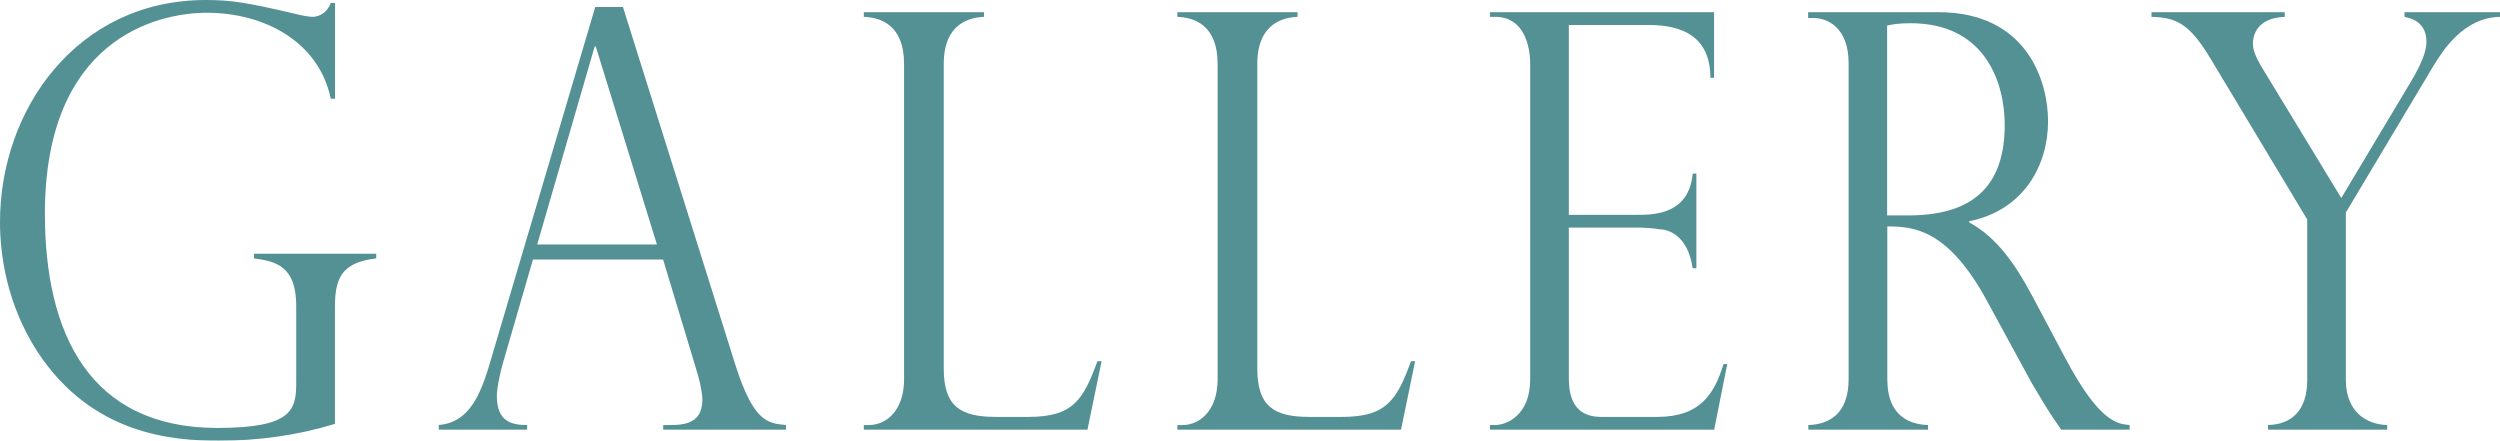
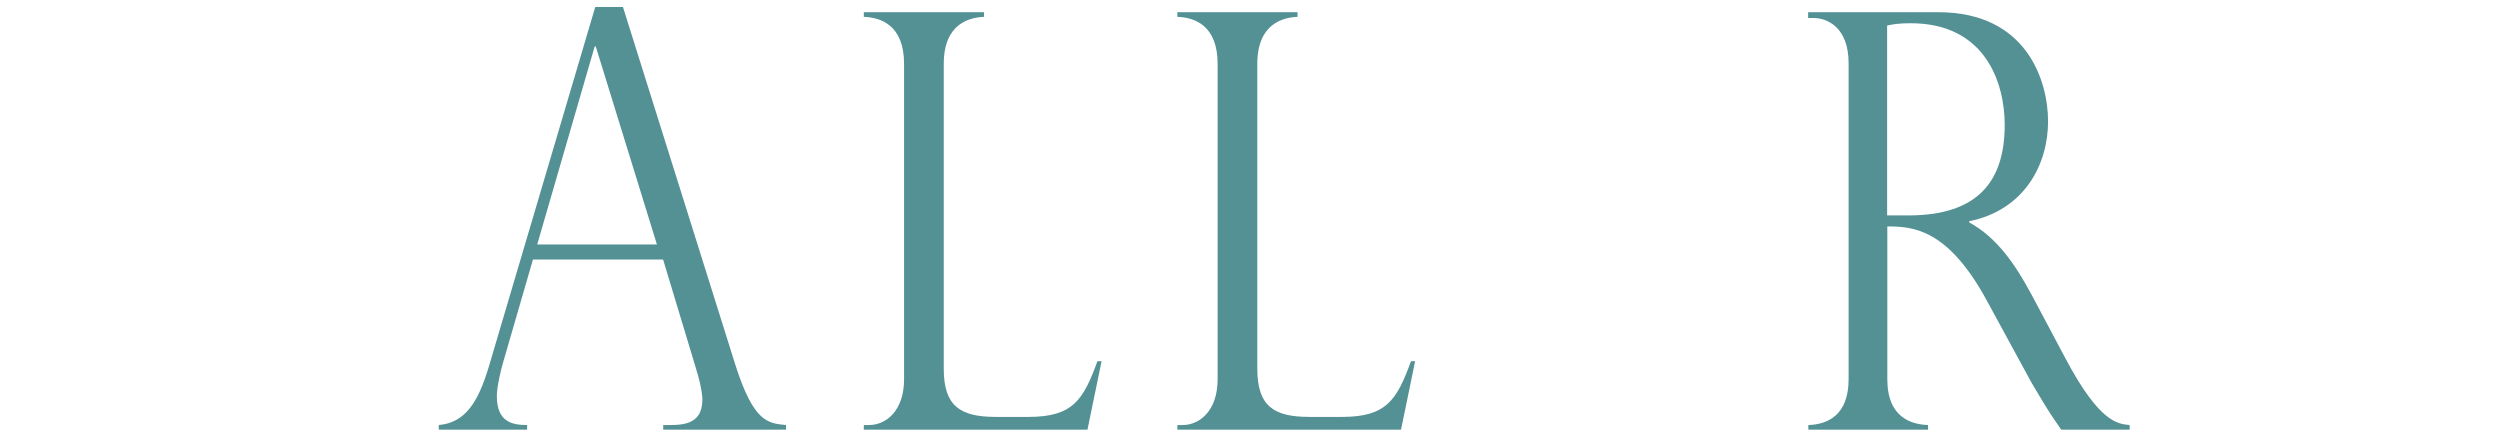
<svg xmlns="http://www.w3.org/2000/svg" viewBox="0 0 258.33 45.54" width="258.33" height="45.54">
  <defs>
    <style>
      .cls-1 {
        fill: #0a6268;
      }

      .cls-2 {
        isolation: isolate;
      }

      .cls-3 {
        mix-blend-mode: multiply;
        opacity: .7;
      }
    </style>
  </defs>
  <g class="cls-2">
    <g id="_レイヤー_2" data-name="レイヤー 2">
      <g id="gallery">
        <g class="cls-3">
-           <path class="cls-1" d="M34.18,10.2c-1.24-5.94-6.91-8.88-12.8-8.88C16.09,1.32,4.64,4.14,4.64,22.08c0,12.36,4.59,22.14,17.82,22.14,7.72,0,8.15-1.86,8.15-4.68v-7.92c0-4.14-2.11-4.62-4.37-4.92v-.48h12.64v.48c-3.73,.42-4.27,2.22-4.27,5.1v12c-3.94,1.2-7.94,1.74-11.99,1.74-4.64,0-13.07-.54-18.74-9.18C.65,31.38,0,26.22,0,22.92,0,11.4,7.88,0,21.28,0c2.7,0,4.37,.3,9.02,1.38,.92,.24,1.67,.36,2,.36s1.35-.12,1.89-1.44h.43V10.2h-.43Z" />
          <path class="cls-1" d="M75.98,37.68c1.89,5.94,3.35,6.06,5.24,6.24v.48h-12.69v-.48c1.67,0,4.05,.18,4.05-2.64,0-.36-.11-1.32-.49-2.64-.05-.12-.11-.3-.11-.36l-3.46-11.46h-13.45l-3.08,10.62c-.27,.9-.65,2.58-.65,3.48,0,2.64,1.51,3,3.13,3v.48h-9.13v-.48c2.7-.24,4.05-2.28,5.18-6.06L61.51,.72h2.86l11.61,36.96Zm-8.1-12.42l-6.32-20.46h-.11l-5.94,20.46h12.37Z" />
          <path class="cls-1" d="M89.8,43.92c1.73,0,3.62-1.44,3.62-4.74V6.6c0-4.02-2.43-4.8-4.16-4.86v-.48h12.42v.48c-1.46,.06-4.16,.66-4.16,4.86v31.5c0,3.9,1.73,4.98,5.4,4.98h3.35c4.59,0,5.67-1.74,7.13-5.76h.43l-1.46,7.08h-23.11v-.48h.54Z" />
          <path class="cls-1" d="M122.2,43.92c1.73,0,3.62-1.44,3.62-4.74V6.6c0-4.02-2.43-4.8-4.16-4.86v-.48h12.42v.48c-1.46,.06-4.16,.66-4.16,4.86v31.5c0,3.9,1.73,4.98,5.4,4.98h3.35c4.59,0,5.67-1.74,7.13-5.76h.43l-1.46,7.08h-23.11v-.48h.54Z" />
-           <path class="cls-1" d="M153.95,1.26h23.17v6.78h-.38c0-5.1-4.21-5.46-6.53-5.46h-8.1V22.2h7.13c1.67,0,5.29-.06,5.67-4.26h.38v9.78h-.38c-.54-3.66-2.81-4.02-3.35-4.02-.65-.12-1.84-.18-2-.18h-7.45v15.3c0,1.32,0,4.26,3.35,4.26h5.78c4.43,0,5.89-2.34,6.86-5.46h.38l-1.35,6.78h-23.17v-.48h.54c1.13,0,3.62-.96,3.62-4.74V6.66c0-2.04-.7-4.92-3.62-4.92h-.54v-.48Z" />
          <path class="cls-1" d="M186.84,1.86v-.6h13.45c9.13,0,11.34,7.08,11.34,11.28,0,4.5-2.48,9.18-8.15,10.32v.12c2.86,1.56,4.75,4.32,6.43,7.44l3.51,6.6c3.56,6.72,5.45,6.78,6.64,6.9v.48h-7.07c-.43-.66-.86-1.2-1.67-2.52-.49-.78-1.35-2.28-1.4-2.34l-4.64-8.52c-4.05-7.44-7.67-7.62-10.26-7.62v15.78c0,4.02,2.54,4.68,4.21,4.74v.48h-12.37v-.48c2-.06,4.16-1.02,4.16-4.74V6.54c0-3.78-2.27-4.68-3.62-4.68h-.54Zm10.37,20.4c7.24,0,9.94-3.6,9.94-9.36,0-4.26-1.94-10.5-9.72-10.5-1.24,0-1.89,.12-2.43,.24V22.26h2.21Z" />
-           <path class="cls-1" d="M258.33,1.74c-3.78,.06-5.94,3.54-6.86,5.04l-9.07,15.18v17.28c0,3.3,2.11,4.62,4.27,4.68v.48h-12.31v-.48c2.32-.06,4.05-1.38,4.05-4.68V22.68l-9.88-16.44c-2.21-3.72-3.56-4.44-6.21-4.5v-.48h13.77v.48c-3.29,.12-3.29,2.46-3.29,2.76,0,.6,.16,1.2,1.03,2.64l8.1,13.32,7.18-12c1.19-1.98,1.62-3.24,1.62-4.14,0-2.22-1.84-2.46-2.27-2.58v-.48h9.88v.48Z" />
        </g>
      </g>
    </g>
  </g>
</svg>